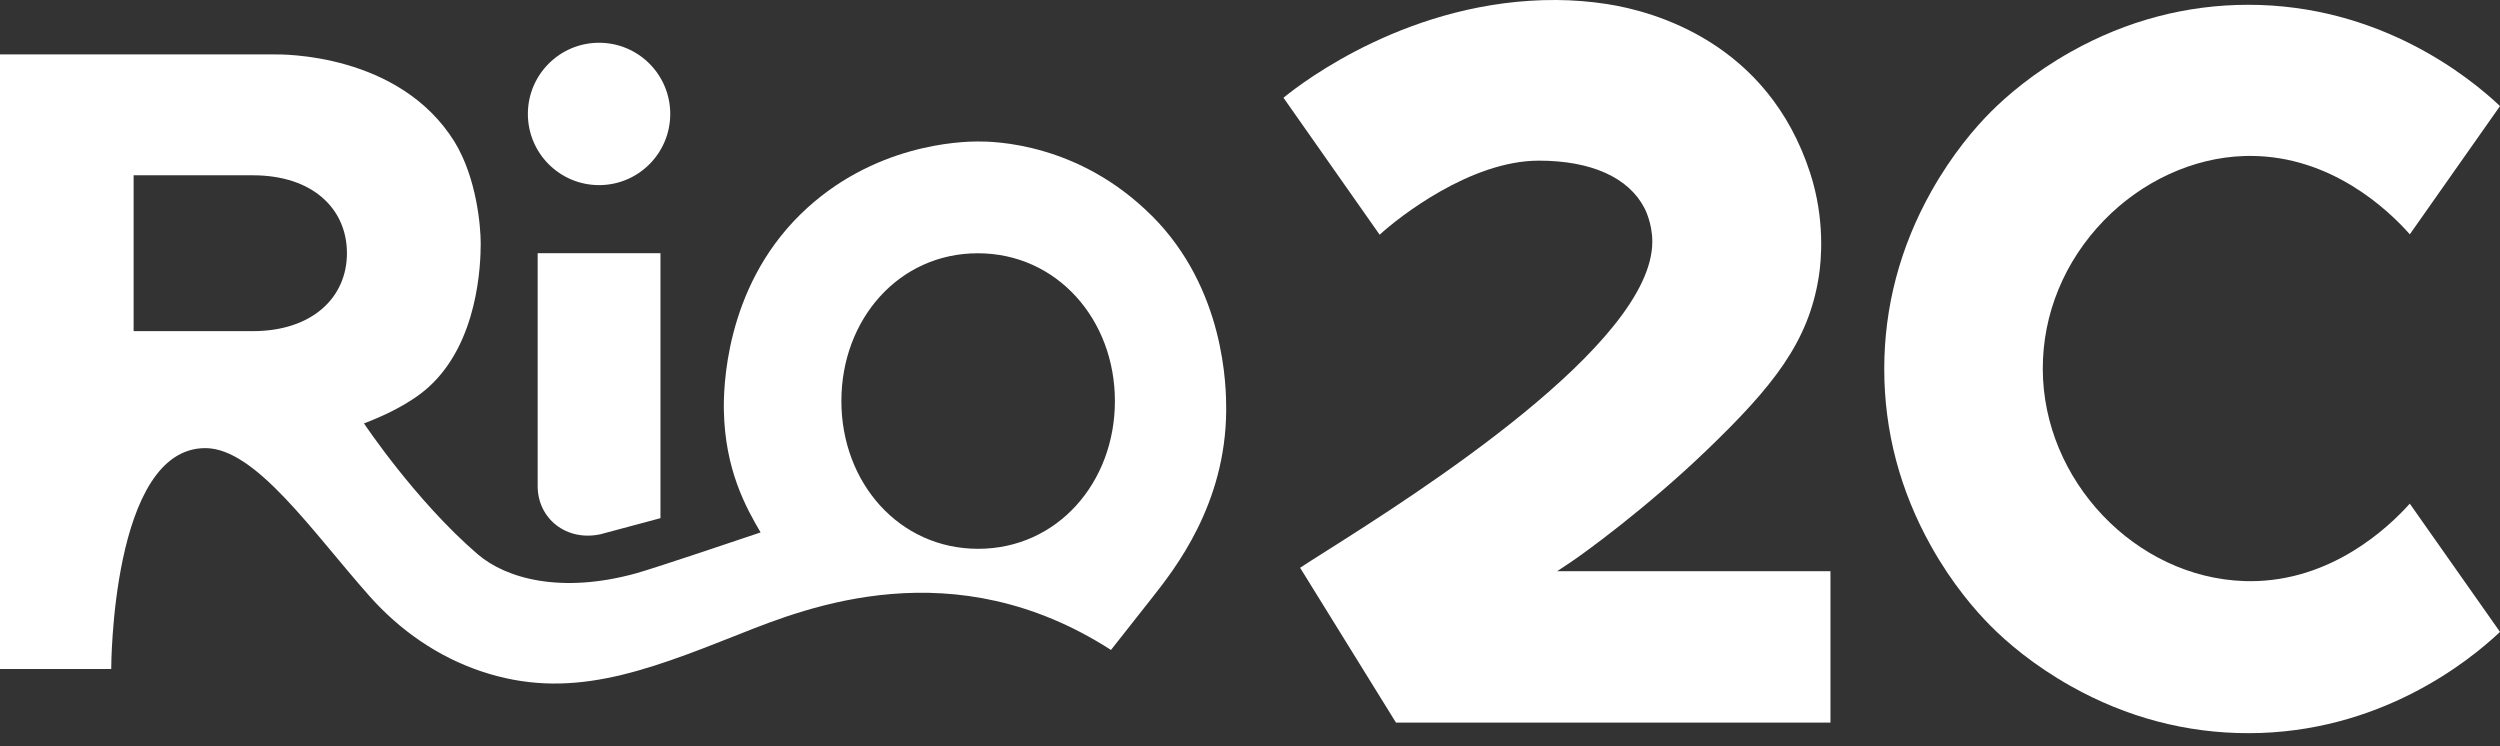
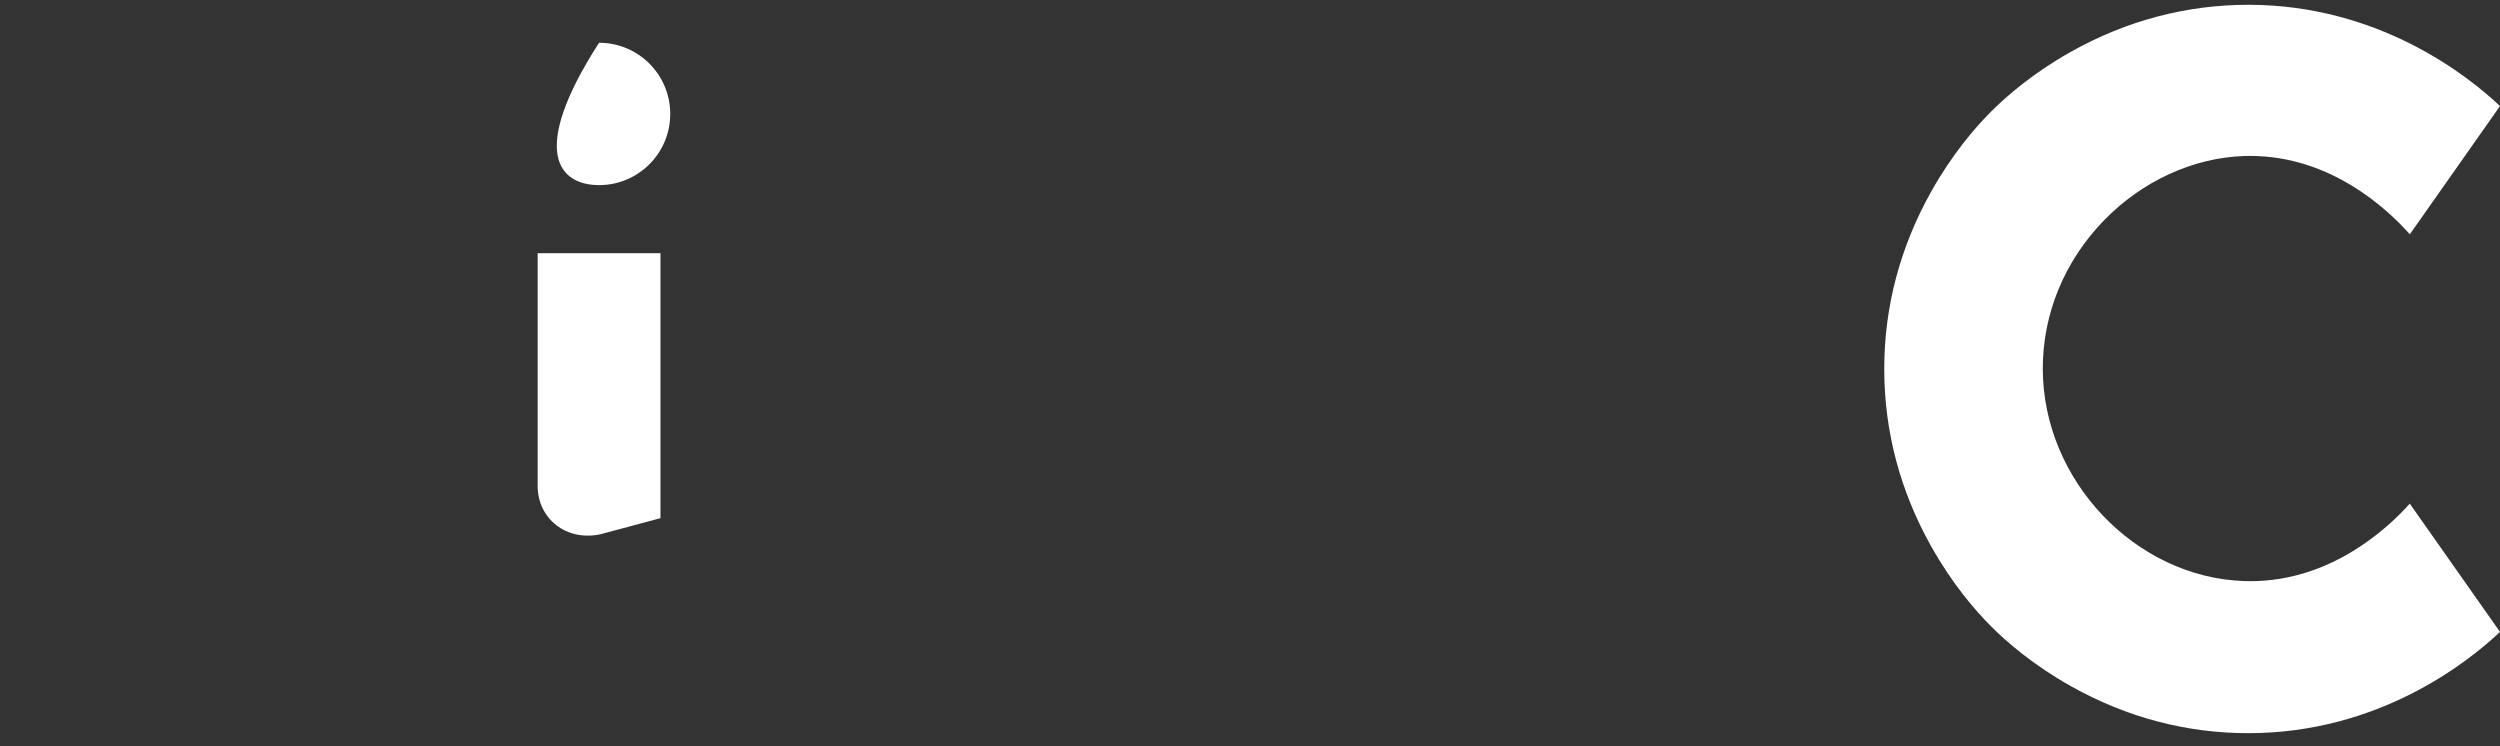
<svg xmlns="http://www.w3.org/2000/svg" width="134" height="40" viewBox="0 0 134 40" fill="none">
  <rect x="0" y="0" width="134" height="40" fill="#333333" stroke="none" />
-   <path d="M98.113 38.734V30.616H83.465L84.169 30.147C84.887 29.67 88.228 27.251 91.449 24.16C95.024 20.729 96.94 18.34 97.489 14.815C97.62 13.978 97.835 11.76 97.023 9.266C94.749 2.271 88.656 0.609 86.142 0.218C85.243 0.079 84.323 0.005 83.409 0C75.63 -0.036 69.836 4.385 68.794 5.239L73.949 12.581C74.953 11.659 78.809 8.611 82.485 8.611C85.288 8.611 87.296 9.513 88.141 11.151C88.157 11.178 88.564 11.946 88.564 12.953C88.564 18.473 75.876 26.504 71.1 29.527C70.504 29.904 70.011 30.217 69.686 30.432L74.825 38.733L98.114 38.733L98.113 38.734Z" fill="white" />
  <path d="M111.022 2.763C108.99 3.901 107.559 5.143 106.719 5.984C105.88 6.823 104.641 8.251 103.504 10.283C101.84 13.256 100.996 16.451 100.996 19.777C100.996 23.103 101.84 26.298 103.504 29.271C104.641 31.303 105.88 32.73 106.719 33.57C107.559 34.411 108.988 35.652 111.022 36.791C113.993 38.455 117.188 39.298 120.512 39.298C127.524 39.298 132.311 35.468 134 33.87L129.164 26.995C127.986 28.313 124.945 31.151 120.621 31.151C120.514 31.151 120.407 31.15 120.299 31.146C114.455 30.954 109.506 25.749 109.493 19.78C109.486 16.83 110.65 14.001 112.771 11.814C114.817 9.705 117.561 8.447 120.299 8.362C120.402 8.359 120.502 8.357 120.603 8.357C124.945 8.357 127.988 11.228 129.166 12.559L134 5.685C132.313 4.09 127.526 0.257 120.514 0.257C117.188 0.257 113.995 1.101 111.022 2.763Z" fill="white" />
  <path d="M35.401 27.773V13.57L28.819 13.57L28.819 26.052C28.819 27.812 30.372 29.031 32.188 28.635L35.403 27.773H35.401Z" fill="white" />
-   <path d="M32.11 9.922C34.217 9.922 35.925 8.214 35.925 6.107C35.925 4 34.217 2.292 32.11 2.292C30.003 2.292 28.294 4 28.294 6.107C28.294 8.214 30.003 9.922 32.11 9.922Z" fill="white" />
-   <path d="M61.733 11.562C57.809 7.64 53.259 7.58 52.413 7.583C51.562 7.587 46.782 7.686 42.899 11.494C38.809 15.504 38.782 20.938 38.799 21.982C38.855 25.16 39.977 27.195 40.768 28.537C40.768 28.537 35.188 30.427 34.09 30.731C30.081 31.839 27.123 31.017 25.594 29.699C22.261 26.828 19.509 22.694 19.509 22.694C20.43 22.347 21.942 21.687 22.987 20.736C25.633 18.33 25.766 14.176 25.766 13.049C25.766 12.118 25.548 9.53 24.356 7.588C21.392 2.839 15.103 2.905 14.641 2.917L0 2.917L0 35.86H5.962C5.962 35.86 5.958 24.019 11.006 24.019C13.703 24.019 16.736 28.494 19.808 31.955C21.432 33.786 23.48 35.209 25.802 35.986C30.469 37.55 34.406 36.068 39.663 33.978C43.27 32.544 51.119 29.416 59.548 34.837C59.548 34.837 60.296 33.883 61.73 32.069C62.966 30.504 65.702 27.045 65.724 21.982C65.729 20.761 65.671 15.493 61.737 11.562H61.733ZM13.548 17.749H7.162L7.162 9.395L13.548 9.395C16.743 9.395 18.582 11.172 18.596 13.546C18.609 15.938 16.743 17.749 13.548 17.749ZM52.429 29.416C48.191 29.416 45.098 25.87 45.098 21.496C45.098 17.122 48.173 13.575 52.411 13.575C56.65 13.575 59.759 17.122 59.759 21.496C59.759 25.87 56.667 29.416 52.429 29.416Z" fill="white" />
+   <path d="M32.11 9.922C34.217 9.922 35.925 8.214 35.925 6.107C35.925 4 34.217 2.292 32.11 2.292C28.294 8.214 30.003 9.922 32.11 9.922Z" fill="white" />
</svg>